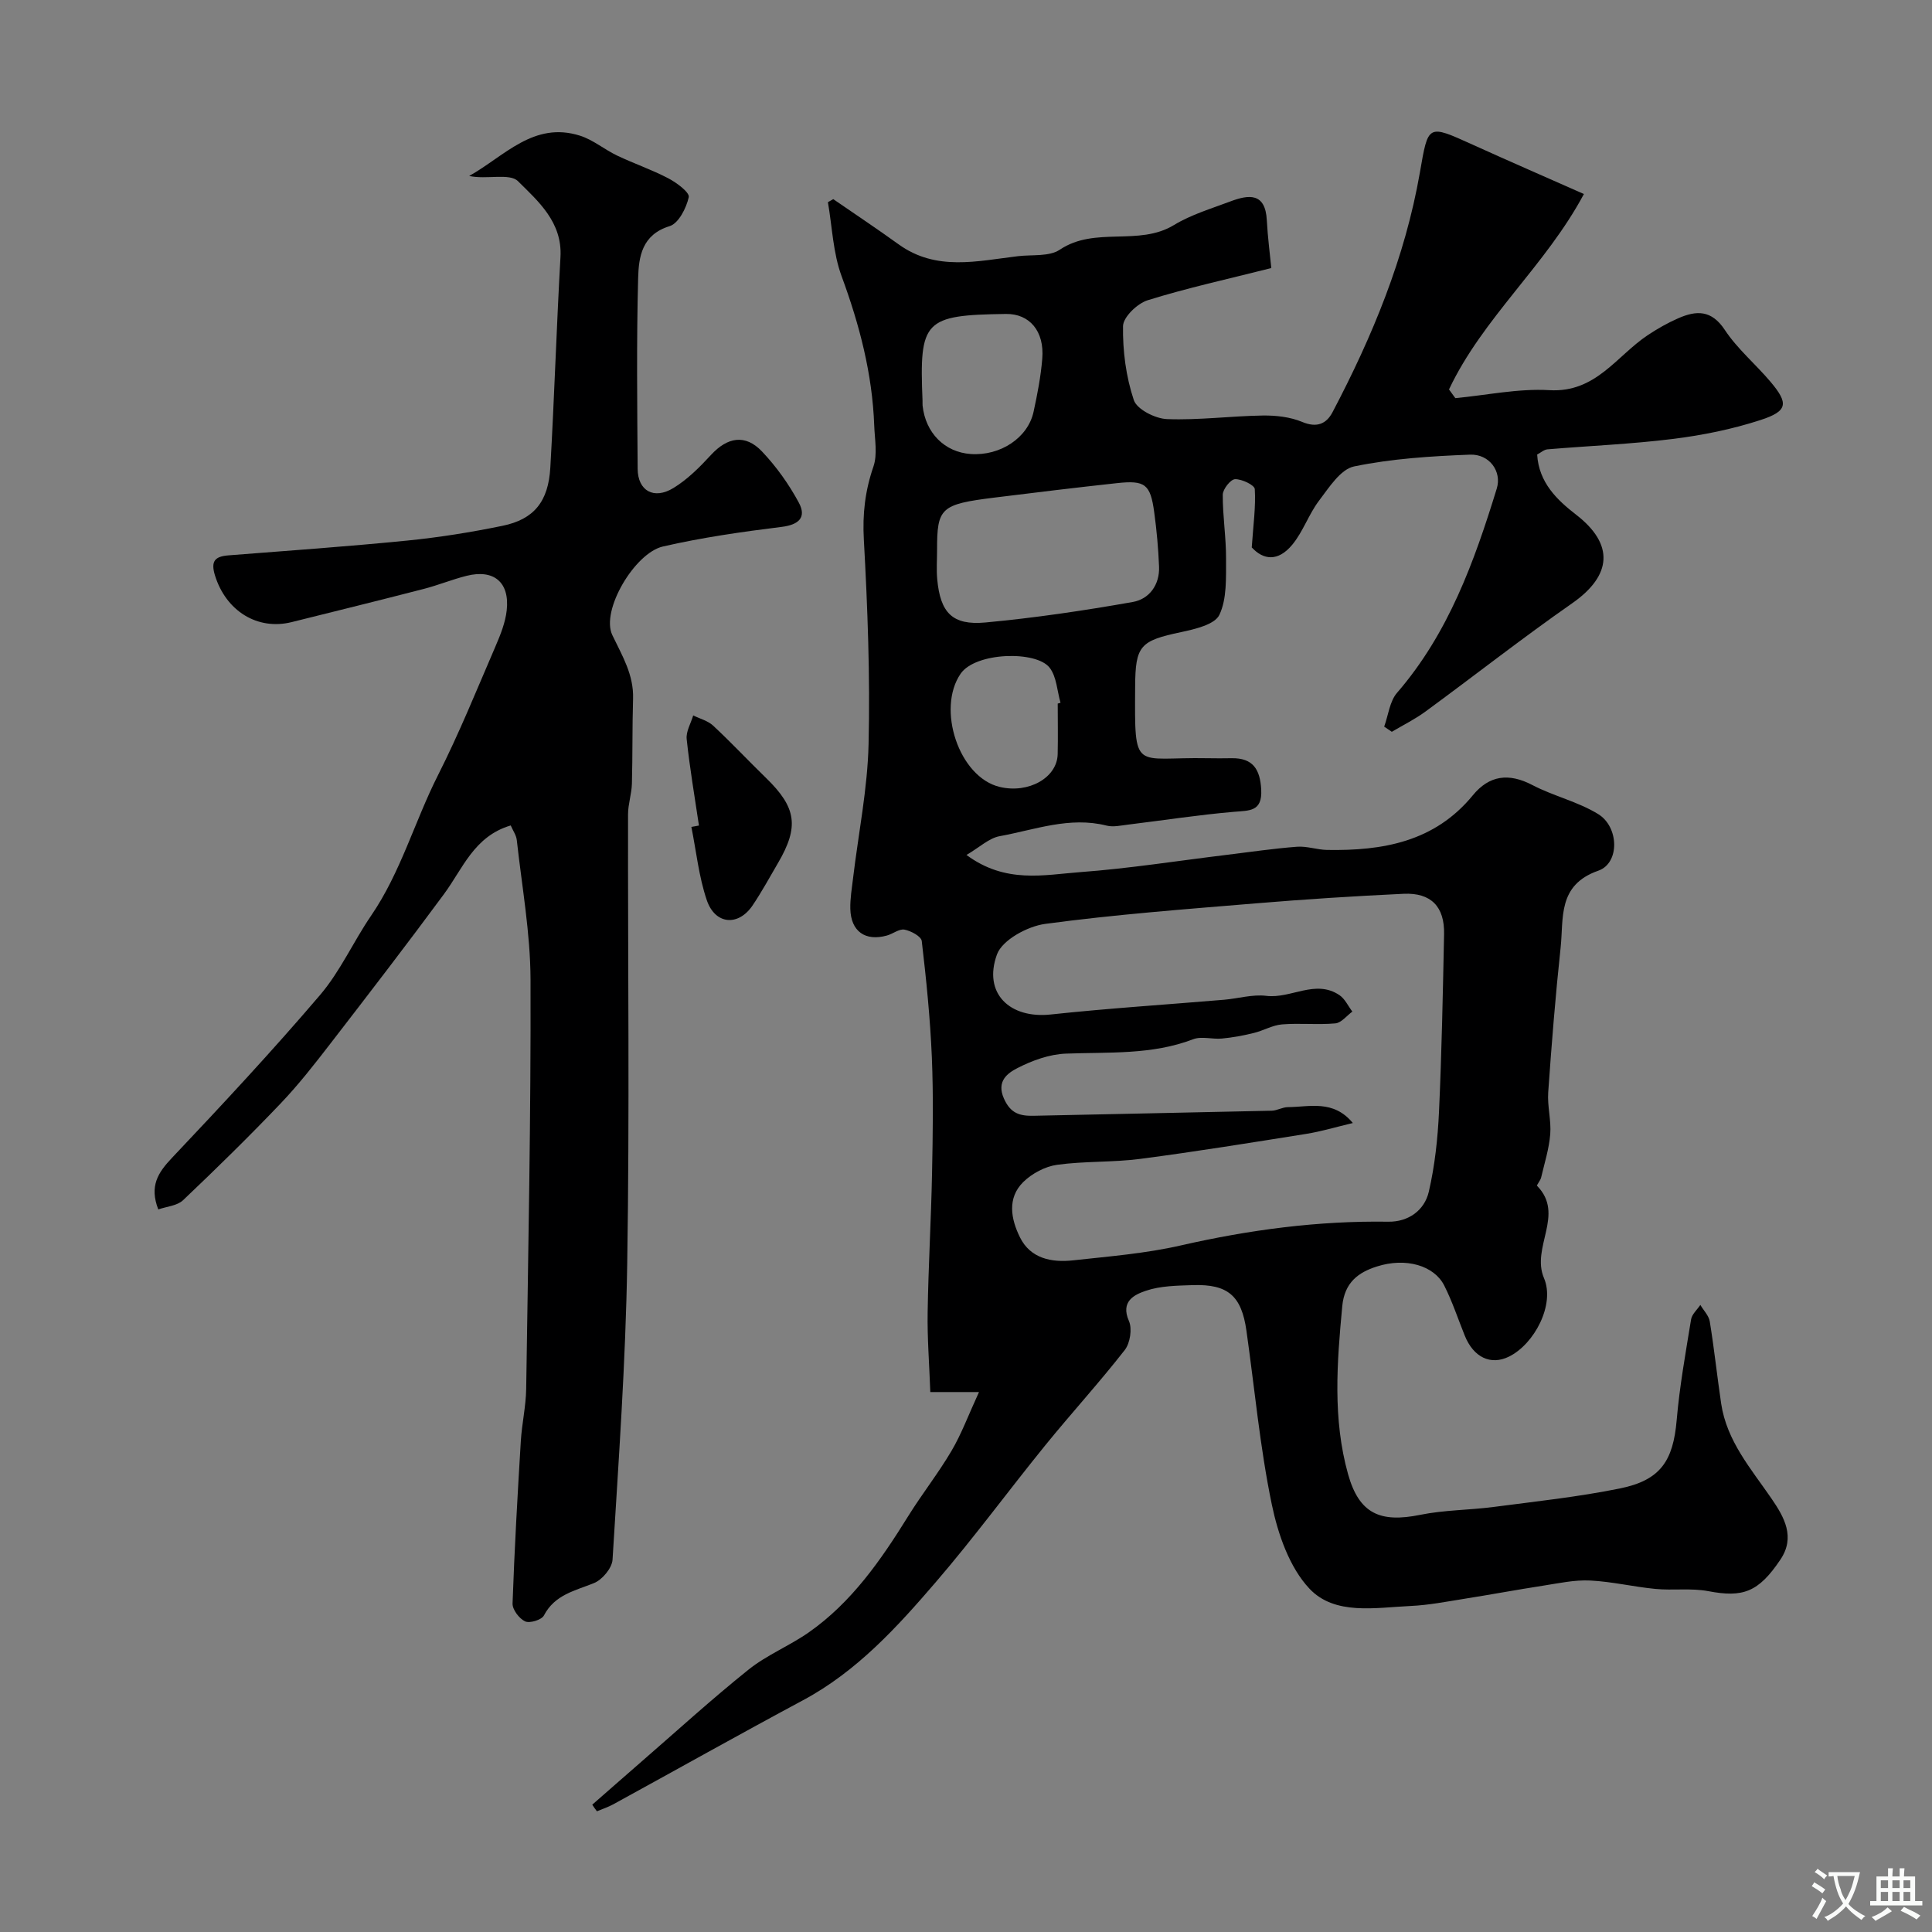
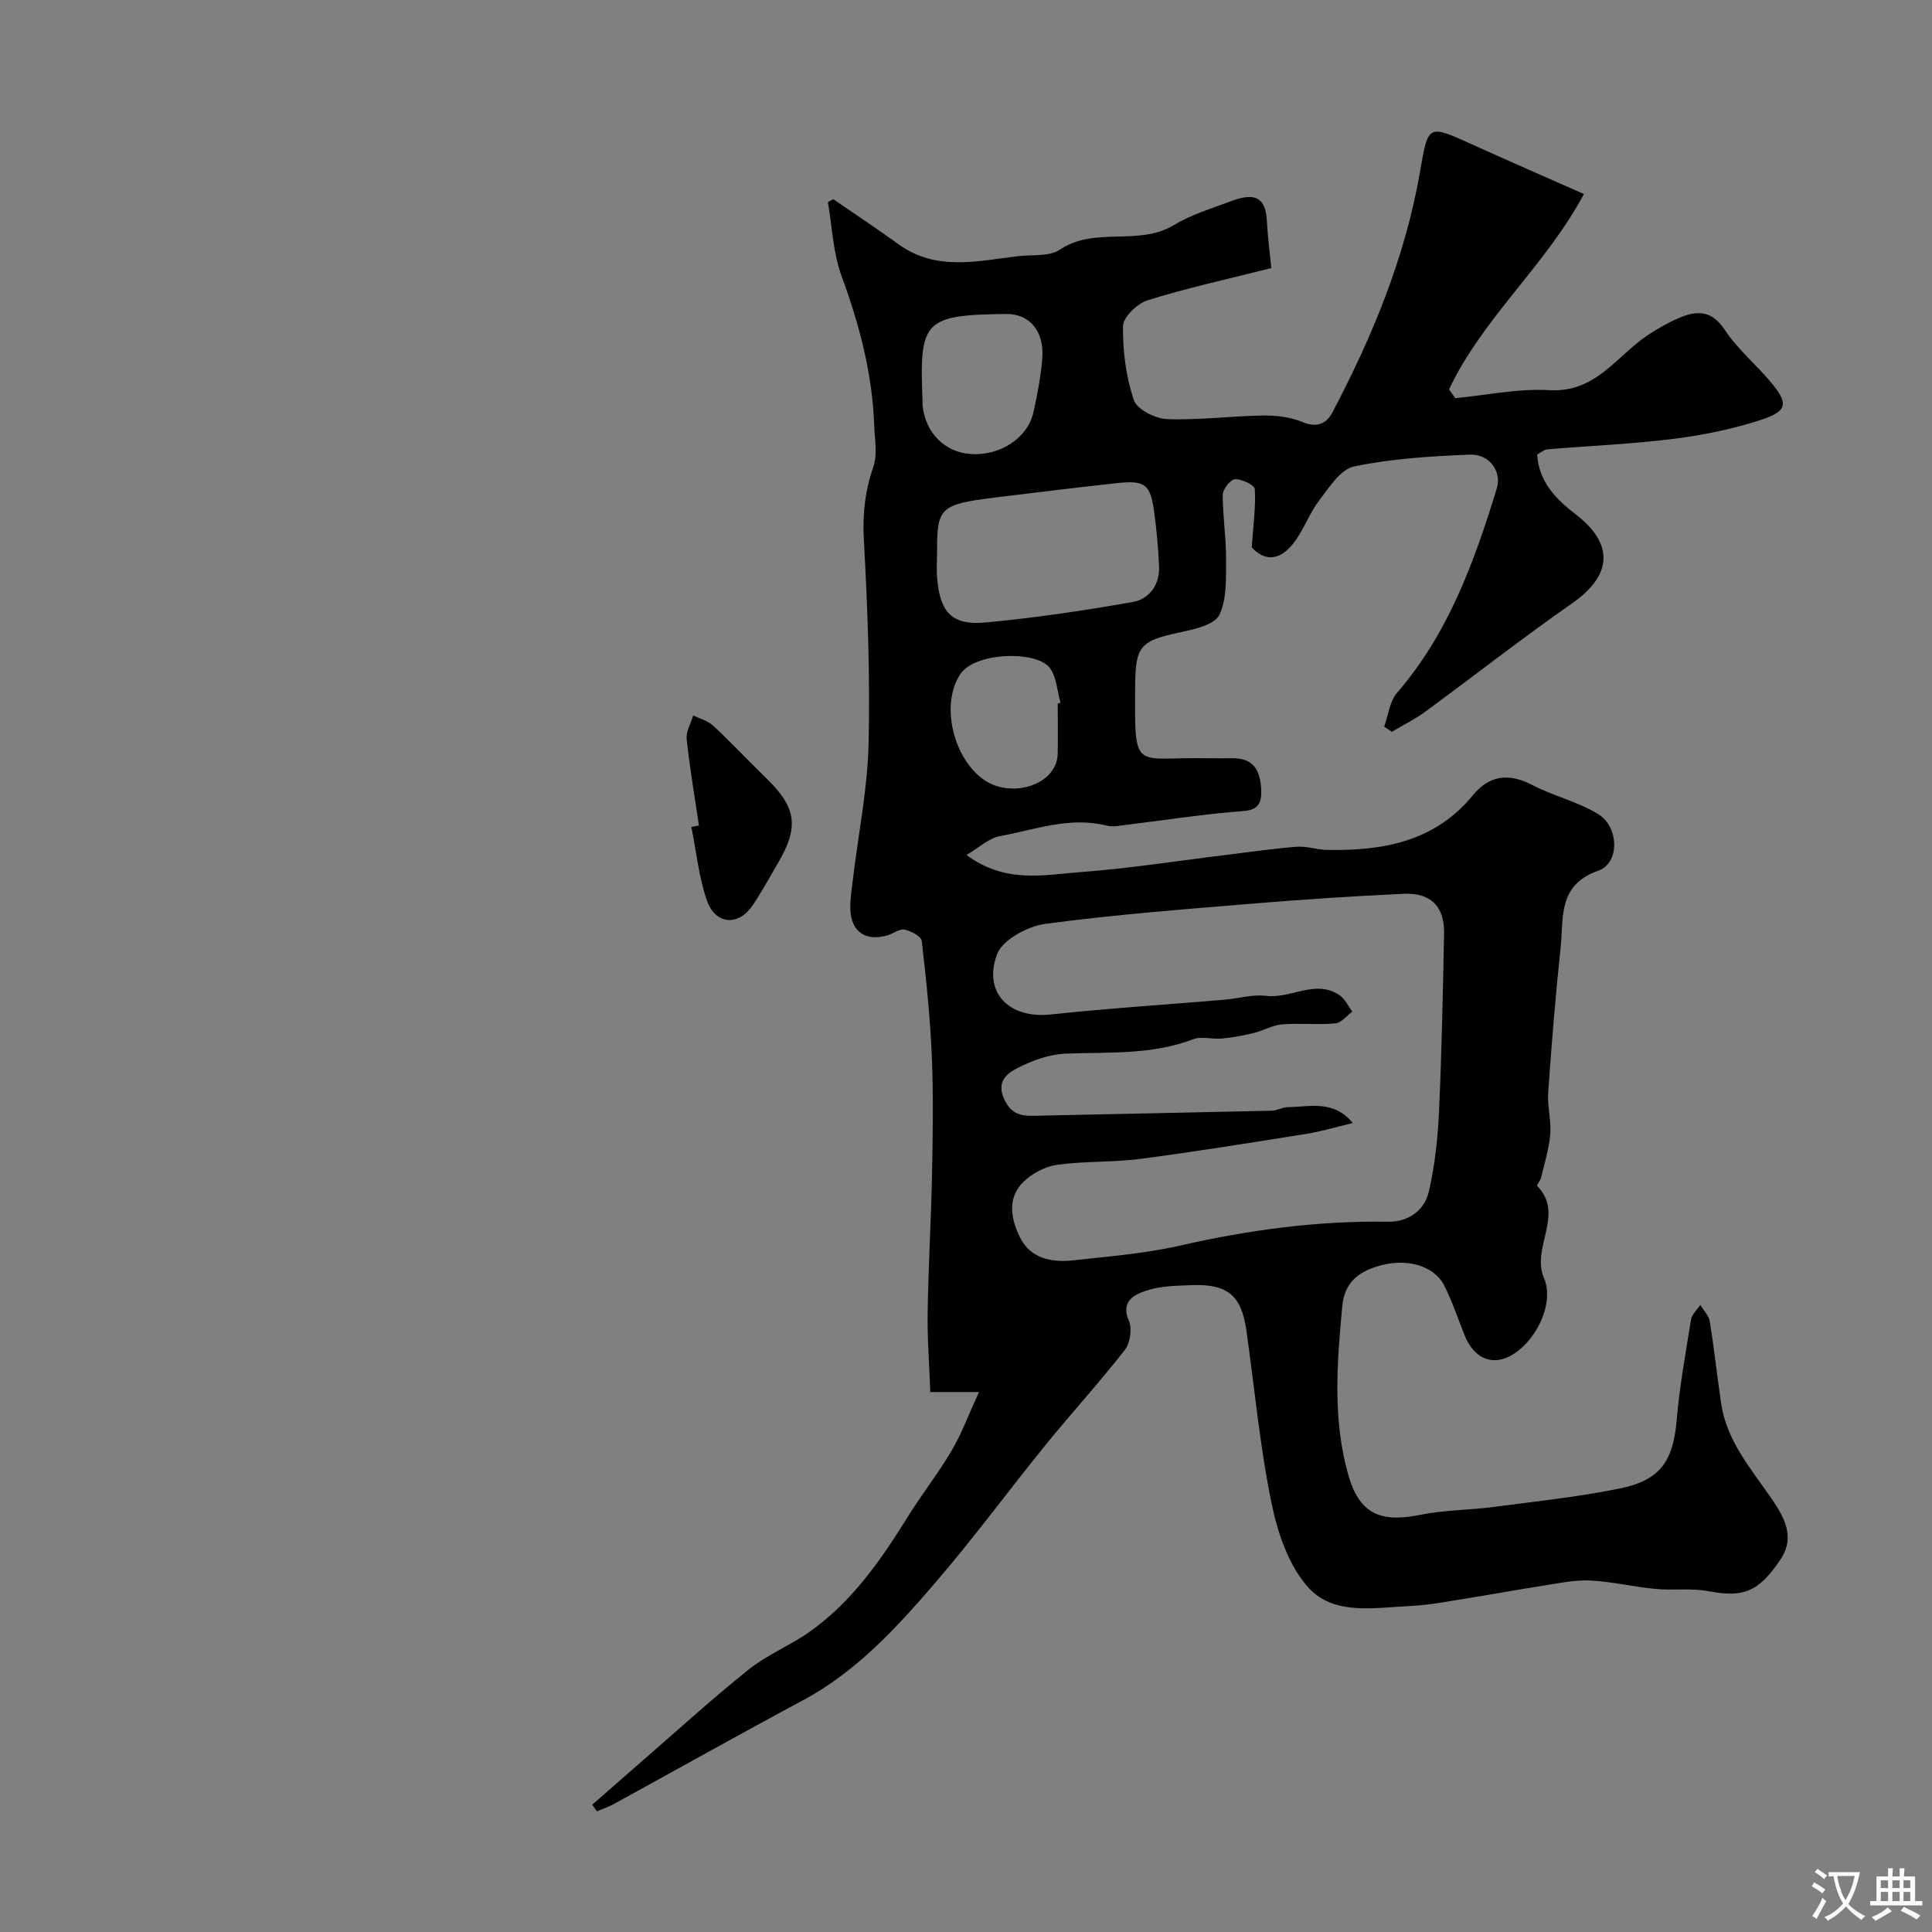
<svg xmlns="http://www.w3.org/2000/svg" enable-background="new 0 0 400 400" viewBox="0 0 400 400">
  <rect x="0" y="0" width="400" height="400" fill="#808080" stroke="none" />
  <g fill="#000001">
    <path d="m122.62 373.64c3.3-2.88 6.58-5.78 9.89-8.65 7.46-6.47 14.76-13.14 22.46-19.31 3.78-3.03 8.46-4.91 12.46-7.7 8.92-6.24 14.98-15.02 20.63-24.12 2.84-4.57 6.2-8.82 8.93-13.46 2.06-3.49 3.48-7.36 5.7-12.19-4.24 0-6.64 0-10.08 0-.21-5.82-.64-11.17-.55-16.52.15-9.6.72-19.2.91-28.8.16-7.99.29-16.01-.04-23.99-.34-8.04-1.15-16.07-2.09-24.07-.11-.96-2.23-2.1-3.57-2.36-1.09-.21-2.39.87-3.64 1.22-4.49 1.25-7.47-.86-7.58-5.53-.05-2.12.32-4.25.57-6.37 1.11-9.26 3-18.5 3.21-27.78.33-14.08-.2-28.21-.98-42.28-.3-5.32.26-10.13 1.98-15.12.88-2.55.27-5.65.17-8.49-.39-10.72-3.05-20.89-6.76-30.95-1.77-4.8-1.94-10.19-2.83-15.31.37-.21.74-.42 1.11-.63 4.51 3.11 9.07 6.14 13.52 9.35 7.79 5.63 16.3 3.46 24.72 2.46 2.93-.35 6.47.13 8.67-1.35 7.31-4.89 16.3-.64 23.63-5.1 3.57-2.17 7.73-3.4 11.68-4.89 3.83-1.44 7.24-1.84 7.54 3.89.19 3.57.66 7.13.93 9.91-9.01 2.28-17.41 4.11-25.59 6.66-2.15.67-5.08 3.49-5.11 5.36-.08 5.12.61 10.46 2.23 15.3.64 1.94 4.45 3.86 6.89 3.95 6.58.25 13.19-.64 19.79-.74 2.74-.04 5.7.29 8.19 1.33 3.02 1.26 4.99.41 6.27-2.01 8.27-15.72 15.02-32.03 18.09-49.62 1.75-10.03 1.53-10.03 10.9-5.79 7.7 3.49 15.46 6.86 23.06 10.23-7.88 14.77-20.93 25.64-27.93 40.46.44.6.87 1.2 1.31 1.8 6.5-.61 13.04-2.03 19.48-1.65 9.61.57 13.89-7.09 20.36-11.39 2-1.33 4.12-2.54 6.32-3.5 3.73-1.63 6.87-1.77 9.63 2.41 2.61 3.95 6.39 7.1 9.48 10.76 3.77 4.48 3.58 6.07-2.14 7.92-5.82 1.89-11.94 3.13-18.03 3.89-8.63 1.08-17.34 1.43-26.02 2.16-.73.06-1.41.7-2.14 1.08.36 5.82 4.11 9.39 8.09 12.47 7.86 6.09 7.46 12.53-.85 18.33-10.31 7.19-20.21 14.97-30.35 22.4-2.18 1.6-4.64 2.81-6.98 4.2-.53-.36-1.05-.71-1.58-1.07.86-2.36 1.13-5.24 2.67-7.01 10.64-12.3 15.98-27.13 20.64-42.28 1.09-3.54-1.52-7.18-5.56-7.02-8.03.31-16.14.82-23.98 2.44-2.81.58-5.19 4.37-7.26 7.09-2.14 2.82-3.3 6.42-5.55 9.13-2.96 3.56-6 3.14-8.38.54.33-4.73.85-8.42.63-12.07-.05-.83-2.69-2.1-4.09-2.05-.93.04-2.53 2.07-2.54 3.21-.03 4.43.71 8.87.68 13.3-.02 3.91.2 8.24-1.38 11.58-.96 2.01-5.06 2.96-7.92 3.57-8.48 1.79-9.47 2.79-9.52 11.25-.11 18.09-.32 14.55 14.97 14.86 1.67.03 3.33.03 5 0 4.42-.07 5.9 2.29 6.13 6.48.25 4.62-2.43 4.34-5.67 4.62-7.33.63-14.61 1.76-21.91 2.65-1.48.18-3.07.55-4.44.2-7.65-1.93-14.83.86-22.12 2.19-2.21.4-4.15 2.29-6.88 3.89 8.11 6 16.06 4.11 23.6 3.55 10.09-.75 20.13-2.34 30.19-3.56 4.87-.59 9.74-1.32 14.63-1.69 2.05-.16 4.15.62 6.23.66 11.53.2 22.28-1.67 30.18-11.31 3.41-4.16 7.46-4.67 12.32-2.13 4.4 2.3 9.45 3.44 13.64 6.02 4.34 2.67 4.47 10.16.04 11.71-8.5 2.96-7.17 9.82-7.82 15.93-1.07 9.97-1.87 19.97-2.57 29.97-.2 2.87.65 5.82.42 8.68-.25 3.02-1.19 5.99-1.89 8.97-.15.62-.97 1.56-.83 1.71 5.81 5.93-1.3 12.72 1.43 19.11 2.31 5.42-1.96 13.63-7.25 16.24-3.77 1.86-7.34.17-9.16-4.35-1.4-3.47-2.57-7.05-4.25-10.37-2.08-4.11-7.93-5.89-14.03-3.91-3.68 1.19-6.61 3.22-7.08 8.19-1.1 11.71-2 23.36 1.21 34.81 2.29 8.15 6.63 10.08 14.93 8.39 4.96-1.01 10.13-.97 15.18-1.63 8.74-1.14 17.53-2.08 26.16-3.83 8.43-1.71 11.03-5.72 11.76-14.16.6-6.98 1.85-13.91 2.98-20.84.18-1.08 1.25-2 1.92-3 .67 1.14 1.75 2.21 1.95 3.43.92 5.65 1.52 11.35 2.36 17.01 1.16 7.75 6.18 13.48 10.41 19.64 2.66 3.87 4.99 7.98 1.86 12.64-4.57 6.81-7.8 7.9-14.95 6.54-3.54-.67-7.3-.11-10.92-.46-4.52-.43-9-1.52-13.53-1.74-3.21-.16-6.48.56-9.69 1.06-5.46.84-10.89 1.86-16.34 2.72-3.7.59-7.41 1.32-11.13 1.49-7.28.33-15.69 2-20.95-3.58-4.16-4.42-6.53-11.32-7.81-17.5-2.45-11.83-3.54-23.93-5.24-35.92-1.02-7.22-3.83-9.66-11.09-9.43-3.27.11-6.7.14-9.73 1.17-2.33.79-5.31 2.16-3.51 6.25.71 1.62.25 4.6-.87 6.03-5.26 6.73-11.03 13.05-16.42 19.68-7.64 9.41-14.81 19.2-22.71 28.38-8.02 9.33-16.33 18.46-27.46 24.43-13.17 7.06-26.2 14.38-39.31 21.56-1.07.58-2.24.96-3.37 1.44-.37-.47-.67-.92-.97-1.37zm157.47-141.13c-3.59.85-6.56 1.75-9.6 2.24-11.44 1.82-22.89 3.68-34.38 5.18-5.71.75-11.55.44-17.25 1.23-2.47.34-5.19 1.79-6.99 3.55-3.41 3.35-2.55 7.72-.7 11.46 2.18 4.42 6.57 5.26 11.02 4.77 7.46-.82 15.01-1.42 22.3-3.09 14.17-3.23 28.4-5.13 42.95-4.91 4.12.06 7.48-2.32 8.38-6.21 1.25-5.39 1.85-11 2.11-16.55.56-12.25.8-24.51 1.05-36.78.12-5.69-2.7-8.61-8.38-8.35-10.2.48-20.4 1.13-30.58 1.98-14.56 1.21-29.14 2.3-43.61 4.25-3.67.49-8.91 3.33-10 6.33-2.93 8.06 2.67 13.34 11.12 12.43 11.93-1.28 23.91-2.04 35.87-3.05 2.94-.25 5.93-1.16 8.78-.81 5.11.63 10.16-3.51 15.15-.14 1.13.77 1.78 2.24 2.66 3.4-1.17.85-2.28 2.33-3.52 2.44-3.65.33-7.37-.09-11.04.21-1.97.16-3.85 1.29-5.82 1.77-2.17.53-4.39.95-6.62 1.16-1.98.19-4.21-.52-5.95.14-8.57 3.28-17.48 2.64-26.35 2.98-3.42.13-6.99 1.42-10.07 3.01-1.98 1.02-4.37 2.68-2.77 6.29 1.38 3.12 3.33 3.63 6.18 3.57 16.42-.37 32.85-.67 49.27-1.05 1.11-.03 2.22-.73 3.33-.74 4.5-.03 9.42-1.6 13.46 3.29zm-86.08-118.59c0 2-.15 4.01.03 5.98.64 6.95 3.11 9.61 9.97 8.98 10.23-.95 20.42-2.46 30.54-4.25 3.38-.6 5.57-3.54 5.42-7.31-.15-3.76-.49-7.52-1-11.25-.79-5.83-1.88-6.68-7.74-6.04-8.45.92-16.9 1.94-25.33 2.99-11.17 1.39-11.9 2.1-11.89 10.9zm14.26-48.92c-16.96.24-17.96 1.29-17.27 17.96.01.33-.02.67.01 1 .6 5.67 4.57 9.67 9.98 10.04 6.1.42 11.83-3.34 13-8.75.79-3.63 1.5-7.3 1.8-10.99.47-5.71-2.65-9.33-7.52-9.26zm10.72 80.67c.19-.06.39-.11.58-.17-.71-2.45-.8-5.37-2.25-7.25-2.76-3.59-15.35-3.24-18.43 1.23-5.01 7.27-.37 21.44 8.11 23.45 5.95 1.41 11.86-1.9 11.98-6.78.08-3.49.01-6.99.01-10.48z" />
-     <path d="m105.74 170.9c-7.59 2.24-9.91 8.92-13.81 14.2-7.67 10.39-15.54 20.63-23.44 30.86-3.31 4.29-6.66 8.59-10.39 12.5-6.54 6.86-13.32 13.5-20.2 20.03-1.22 1.16-3.4 1.3-5.13 1.91-1.87-4.83-.07-7.61 2.82-10.66 10.44-11.04 20.81-22.17 30.67-33.73 4.19-4.91 6.9-11.06 10.58-16.44 6.15-8.99 9-19.52 13.86-29.11 4.39-8.69 8.05-17.75 11.91-26.7 1.02-2.37 2.02-4.87 2.3-7.4.64-5.82-2.67-8.56-8.32-7.14-2.99.75-5.87 1.94-8.86 2.71-9.1 2.35-18.22 4.6-27.34 6.87-7.12 1.77-13.62-2.34-15.88-9.66-.92-2.99 0-3.94 2.81-4.16 12.3-.96 24.61-1.83 36.89-3.05 6.65-.66 13.29-1.72 19.84-3.07 6.51-1.34 9.49-5.01 9.89-12.07.83-14.52 1.28-29.06 2.1-43.58.41-7.2-4.59-11.53-8.81-15.71-1.72-1.71-6.55-.28-10.09-1.07 7.3-4.08 13.33-11.38 22.94-8.34 2.72.86 5.05 2.86 7.67 4.11 3.5 1.67 7.21 2.93 10.64 4.73 1.72.9 4.42 2.92 4.21 3.89-.5 2.25-2.11 5.43-3.96 6-5.77 1.77-6.4 6.39-6.52 10.76-.35 13.15-.19 26.32-.1 39.49.03 4.54 3.35 6.44 7.4 3.97 2.91-1.77 5.44-4.31 7.77-6.84 3.43-3.73 7.13-4.36 10.57-.73 2.98 3.14 5.58 6.79 7.63 10.6 1.63 3.03.03 4.58-3.58 5.02-8.24 1.02-16.49 2.2-24.57 4.06-5.83 1.34-12.89 13.25-10.47 18.33 2.07 4.33 4.46 8.22 4.3 13.21-.18 5.85-.08 11.72-.24 17.57-.06 2.11-.79 4.21-.8 6.31-.05 30.99.33 61.99-.17 92.97-.32 20.47-1.79 40.93-3.04 61.38-.11 1.74-2.13 4.15-3.84 4.84-3.95 1.6-8.11 2.38-10.37 6.71-.47.91-2.93 1.66-3.89 1.22-1.22-.56-2.65-2.45-2.6-3.71.39-11.21 1.03-22.42 1.71-33.62.22-3.6 1.05-7.18 1.11-10.77.42-28.26.99-56.52.9-84.78-.03-9.62-1.78-19.24-2.84-28.85-.1-1.02-.8-1.99-1.26-3.06z" />
    <path d="m144.71 170.92c-.88-5.96-1.91-11.91-2.54-17.9-.17-1.57.87-3.26 1.35-4.9 1.39.69 3.03 1.1 4.12 2.11 3.75 3.49 7.26 7.24 10.93 10.81 6.33 6.14 6.92 10.1 2.5 17.65-1.72 2.94-3.35 5.94-5.25 8.76-2.95 4.38-7.76 4.01-9.49-1.09-1.65-4.86-2.17-10.09-3.19-15.16.52-.09 1.05-.19 1.57-.28z" />
  </g>
  <path d="m377.9 391.2c-.2.3-.4.5-.6.8-.7-.6-1.4-1-2.2-1.5.2-.3.4-.5.5-.8.6.4 1.4.8 2.3 1.5zm-1.8 6.1c-.2-.2-.5-.4-.9-.6.4-.6.8-1.2 1.2-1.9s.7-1.3.9-1.9c.3.3.5.5.8.7-.7 1.3-1.4 2.6-2 3.7zm2.2-9c-.3.3-.5.5-.6.8-.6-.6-1.3-1.1-2-1.5.3-.3.5-.5.6-.7.6.5 1.3.9 2 1.4zm.3.2v-.9h2 4.5c-.3 1.3-.6 2.5-1 3.6s-.9 2.1-1.4 3c.4.5 1 1 1.6 1.4s1.2.8 1.9 1.1c-.3.2-.5.4-.8.8-.4-.3-1-.7-1.6-1.2s-1.2-1.1-1.6-1.6c-.5.6-1.1 1.1-1.7 1.6s-1.4.9-2.1 1.4c-.1-.3-.3-.5-.7-.8.6-.2 1.2-.5 1.9-1s1.4-1.1 2-1.8c-.5-.8-.9-1.6-1.2-2.5s-.6-2-.8-3.2c-.4.1-.7.1-1 .1zm2.5 2.7c.2 1 .7 1.7 1 2.2.3-.5.6-1.1 1-2s.6-1.9.9-3h-3.2-.4c.1.9.3 1.8.7 2.8z" fill="#fafbfa" />
  <path d="m396.5 388.5v1.5 3.6h1.5v.9c-.4 0-1 0-1.7 0h-7.9c-.5 0-.9 0-1.2 0v-.9h1.3v-3.5c0-.7 0-1.2 0-1.6h2.4c0-.8 0-1.4 0-1.7h1c0 .3-.1.8-.1 1.7h1.5c0-.8 0-1.4 0-1.7h1c0 .3-.1.9-.1 1.7zm-8.2 9.2c-.2-.3-.5-.5-.8-.8.8-.3 1.4-.6 1.9-.9s1-.7 1.4-1.1c.3.3.6.5.9.8-1.6 1-2.8 1.6-3.4 2zm2.6-6.8v-1.6h-1.5v1.6zm0 2.7v-1.9h-1.5v1.9zm2.4-2.7v-1.6h-1.5v1.6zm0 2.7v-1.9h-1.5v1.9zm.2 2 .7-.8c.4.2.9.5 1.6.8s1.3.7 1.8 1c-.3.3-.5.5-.8.8-.4-.3-1.5-1-3.3-1.8zm2-4.7v-1.6h-1.4v1.6zm0 2.7v-1.9h-1.4v1.9z" fill="#fafbfa" />
</svg>